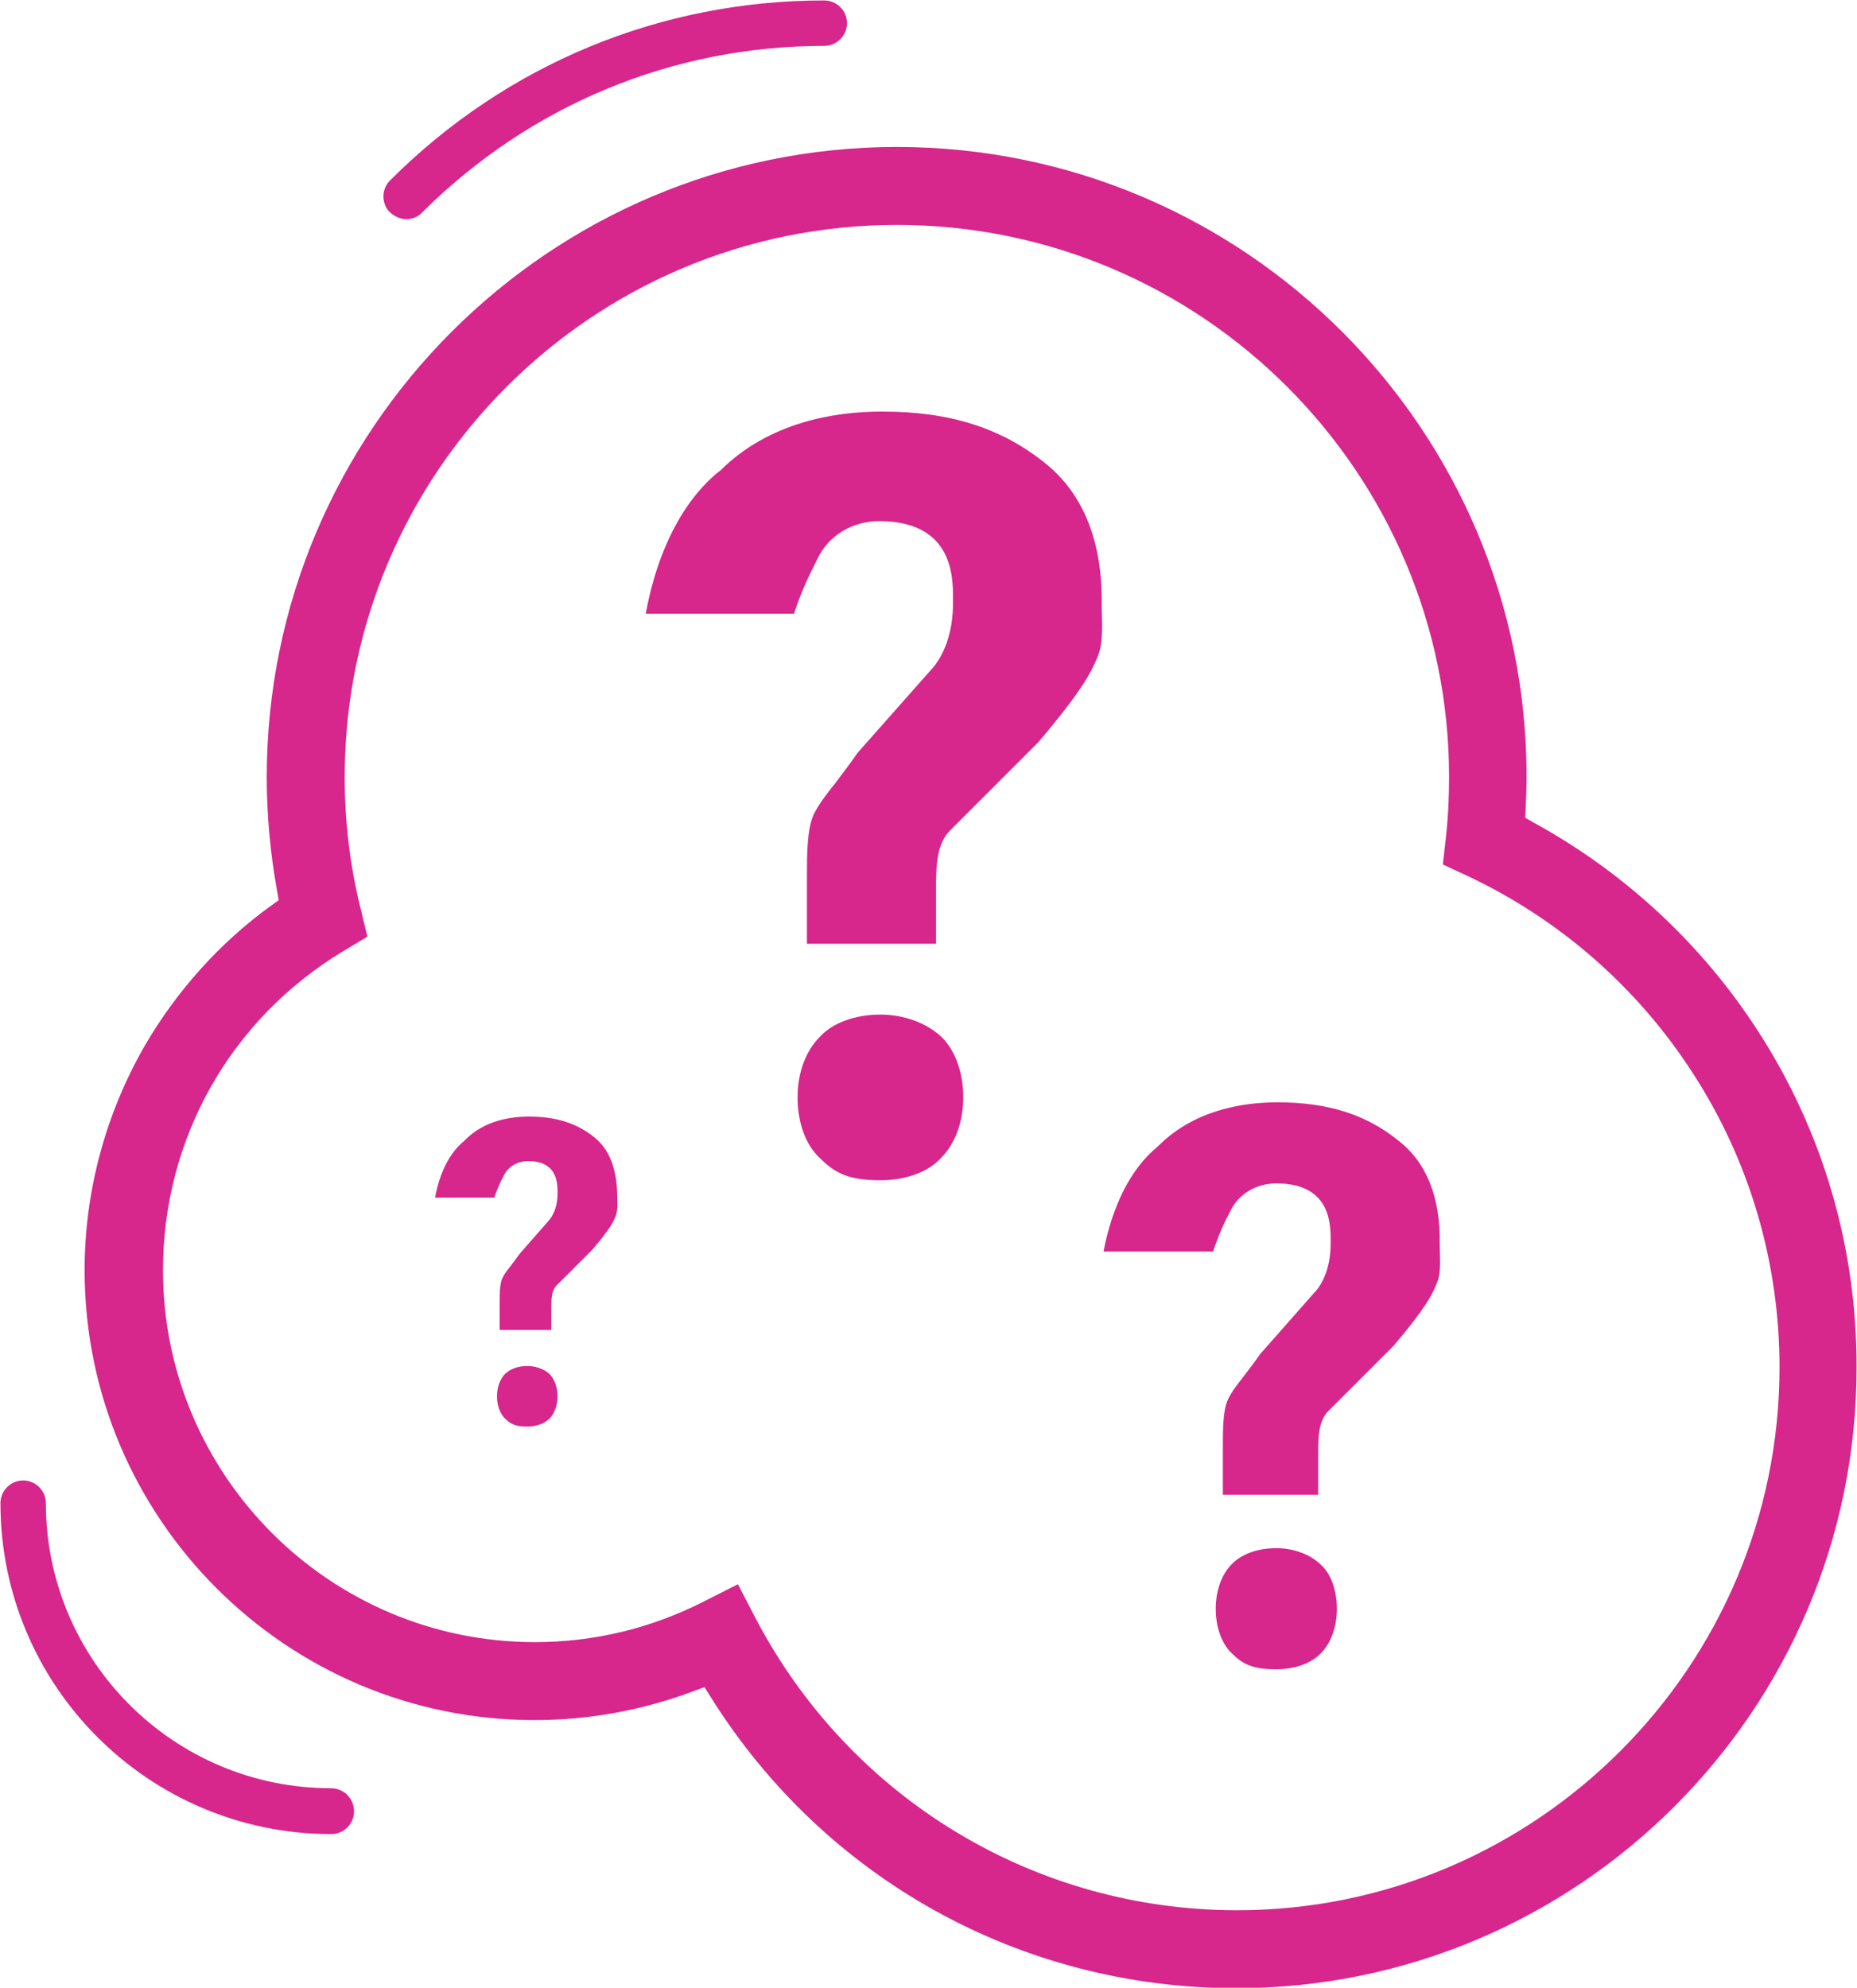
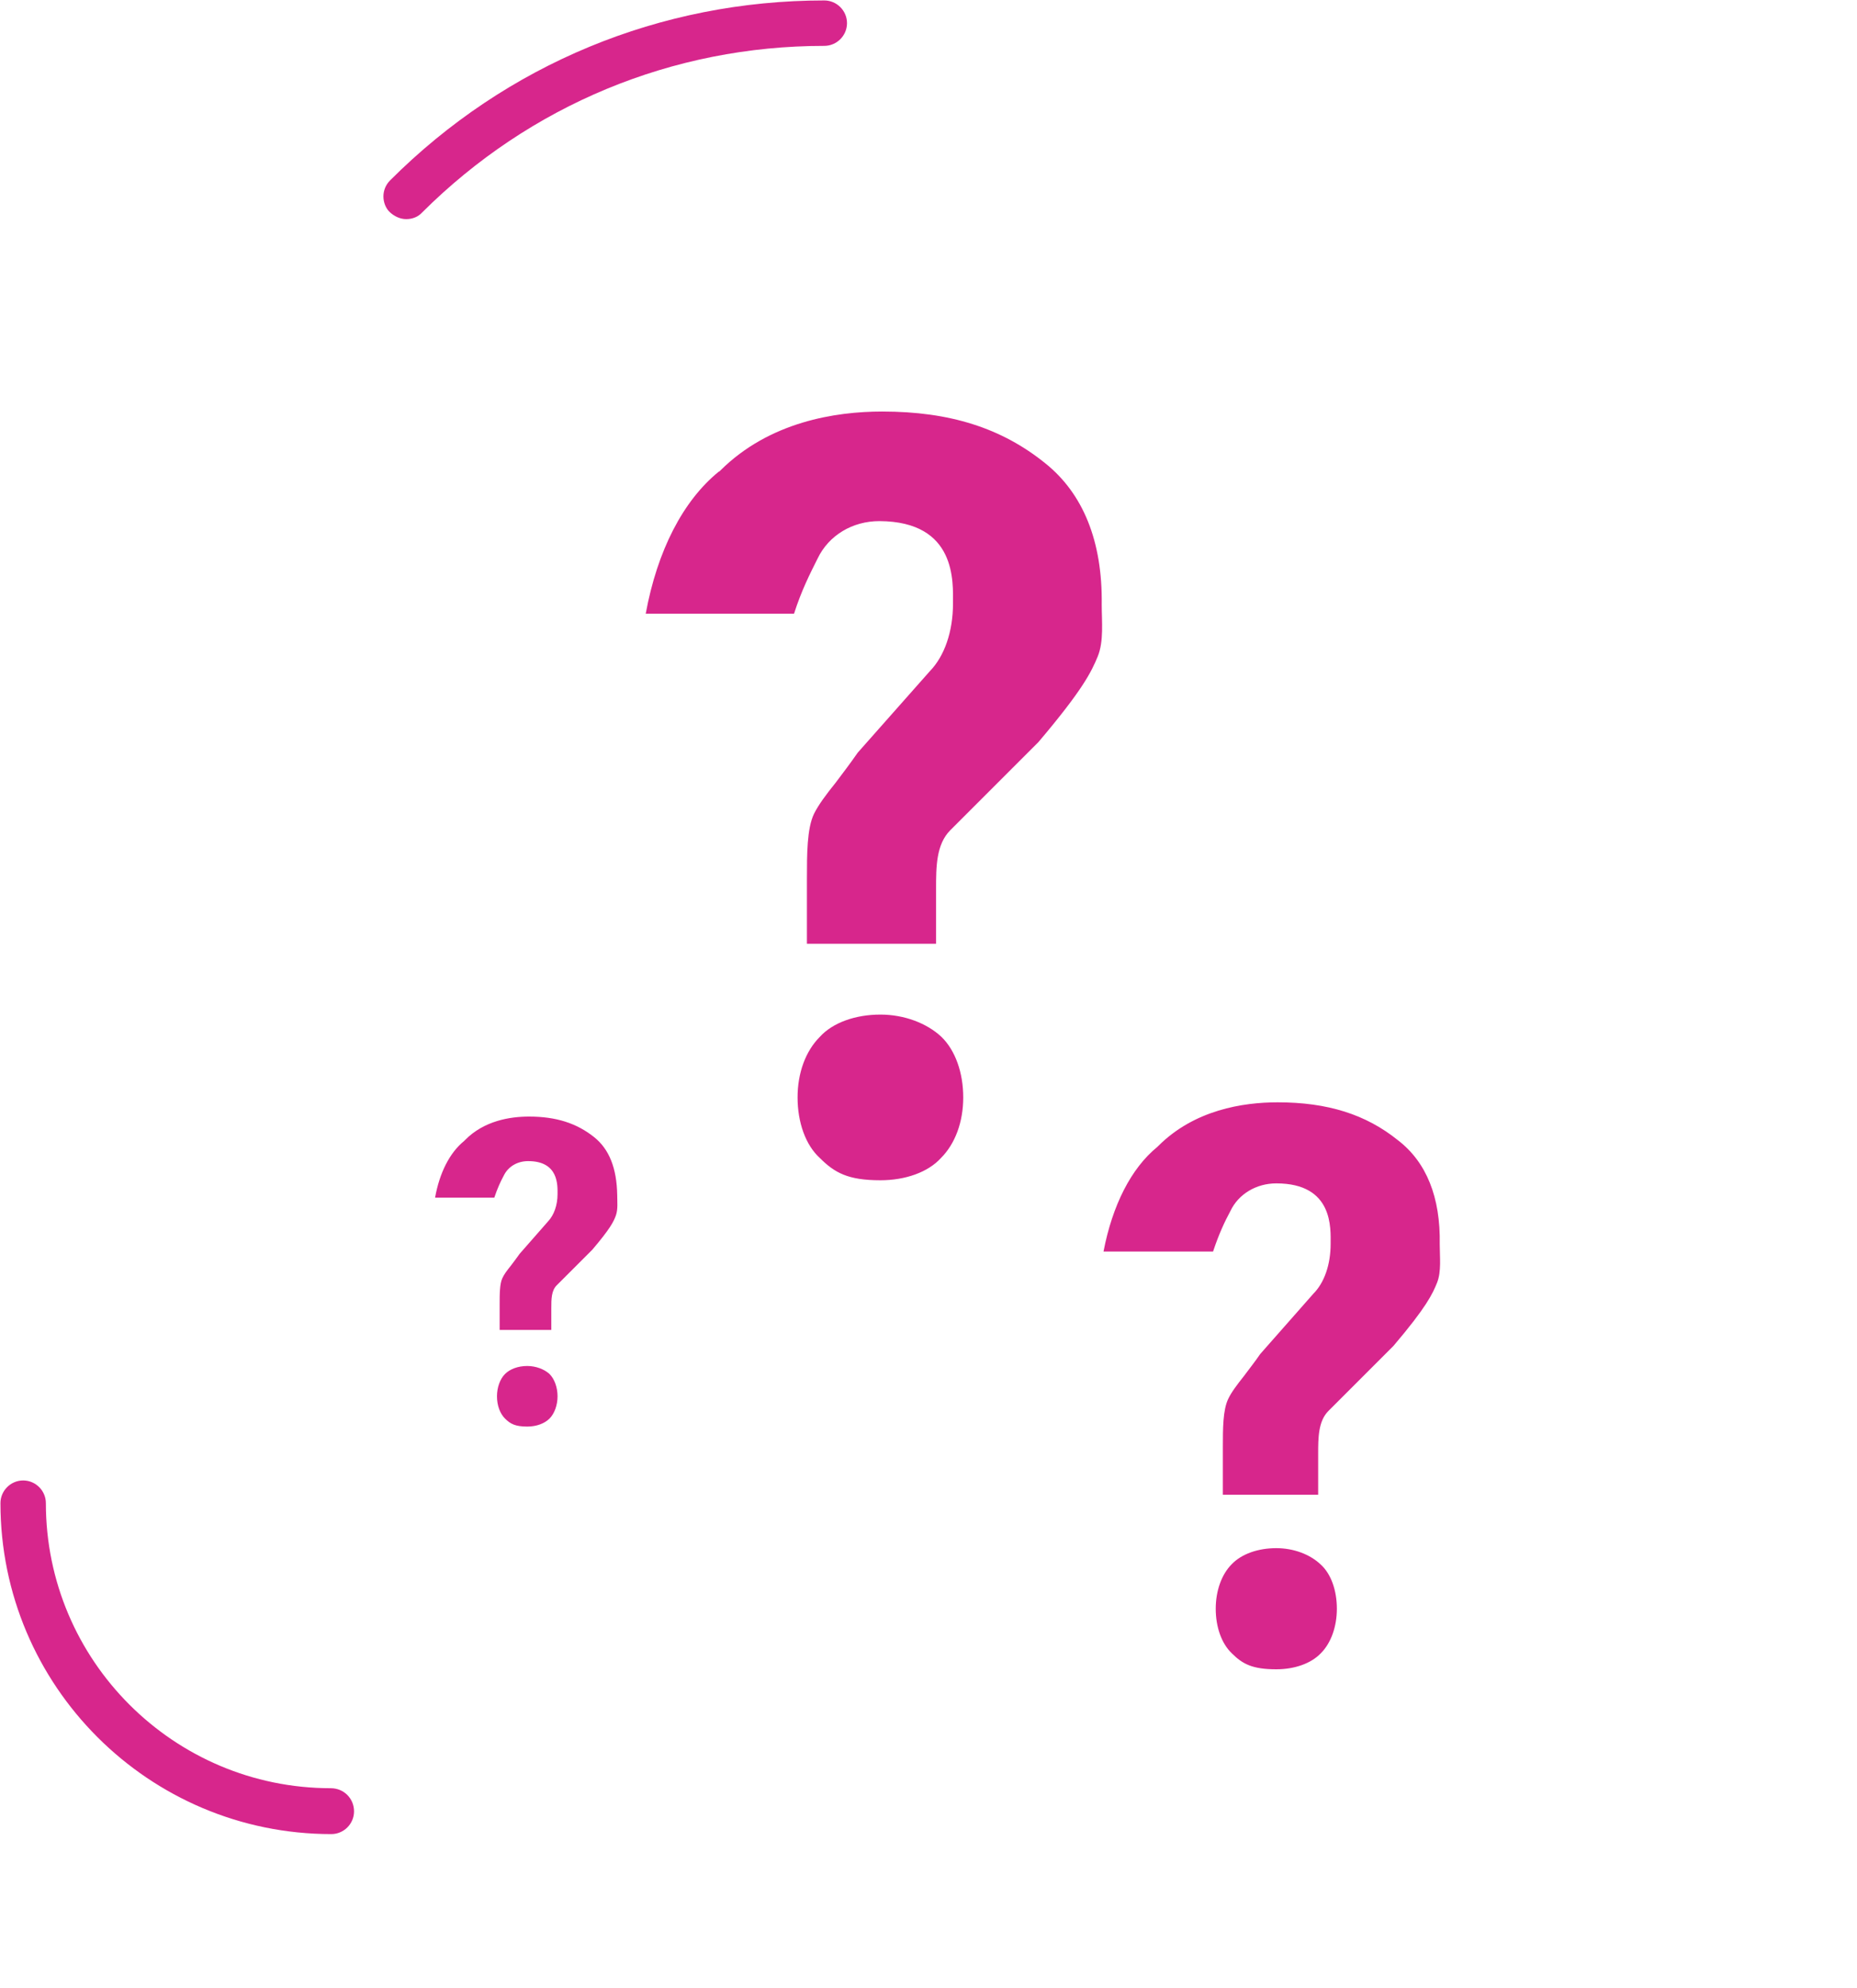
<svg xmlns="http://www.w3.org/2000/svg" version="1.1" id="Calque_1" x="0" y="0" viewBox="0 0 417 446.3" xml:space="preserve">
  <style>.st0{fill:#d7268c}</style>
  <path class="st0" d="M313.9 256c-7.2-5.8-15.8-8.5-27-8.5-7.8 0-18.7 1.7-26.8 9.8l-.1.1-.1.1c-5.9 4.8-10.1 13.1-12.1 23.5h24.6c1.3-3.9 2.6-6.7 3.9-9.1 1.8-3.8 5.8-6.2 10.3-6.2 12.9 0 12.2 10.2 12.2 13.6 0 4.6-1.4 8.7-3.9 11.2L283 304c-1.3 1.9-2.6 3.5-3.7 5-1.5 1.9-2.8 3.6-3.5 5.1-1.2 2.5-1.2 6.7-1.2 10.8v10.7H296v-9.1c0-3.6 0-7.4 2.3-9.7l14.6-14.6c7.4-8.7 8.8-11.7 9.8-14.2s.6-5.8.6-8.6c.2-10.6-3-18.5-9.4-23.4zm-79.2-152c-9.8-7.9-21.4-11.6-36.6-11.6-10.5 0-25.3 2.3-36.3 13.2l-.2.2-.2.1c-8 6.5-13.8 17.7-16.4 31.9h33.3c1.7-5.3 3.6-9 5.3-12.4 2.5-5.2 7.8-8.4 13.9-8.4 17.4.1 16.5 13.8 16.5 18.5 0 6.3-1.9 11.8-5.2 15.2L192.6 169c-1.8 2.6-3.5 4.8-5 6.8-2.1 2.6-3.8 4.9-4.8 6.9-1.6 3.3-1.6 9.1-1.6 14.7v14.5h29v-12.3c0-4.9 0-10 3.2-13.2l19.8-19.8c10-11.8 11.9-15.8 13.3-19.2 1.4-3.4.9-7.9.9-11.6.2-14.3-4.2-25-12.7-31.8zM133.4 255.3c-3.9-3.1-8.5-4.6-14.6-4.6-4.2 0-10.1.9-14.4 5.3l-.1.1-.1.1c-3.2 2.6-5.5 7.1-6.5 12.7H111c.7-2.1 1.4-3.6 2.1-4.9 1-2.1 3.1-3.3 5.5-3.3 6.9 0 6.6 5.5 6.6 7.4 0 2.5-.8 4.7-2.1 6.1l-6.4 7.3c-.7 1-1.4 1.9-2 2.7-.8 1-1.5 1.9-1.9 2.8-.6 1.3-.6 3.6-.6 5.8v5.8h11.6v-4.9c0-2 0-4 1.3-5.2l7.9-7.9c4-4.7 4.8-6.3 5.3-7.7s.3-3.1.3-4.6c-.1-6-1.8-10.3-5.2-13zm153.2 92.3c-4.1 0-7.8 1.3-10 3.6-2.3 2.3-3.6 6-3.6 10 0 4.1 1.3 7.8 3.6 10 2.4 2.4 4.6 3.6 10 3.6 4.1 0 7.8-1.3 10-3.6 2.3-2.3 3.6-6 3.6-10 0-4.1-1.3-7.8-3.6-9.9-2.4-2.3-6.1-3.7-10-3.7zM74.3 401.5c-35.3 0-64-28.7-64-64 0-2.8-2.3-5.1-5.1-5.1s-5.1 2.3-5.1 5.1c0 41 33.3 74.3 74.3 74.3 2.8 0 5.1-2.3 5.1-5.1 0-2.9-2.3-5.2-5.2-5.2zM91.2 49.2c1.4 0 2.7-.5 3.6-1.5C119 23.6 151 10.3 185.1 10.3c2.8 0 5.1-2.3 5.1-5.1S187.9.1 185.1.1c-36.8 0-71.4 14.3-97.5 40.4-1 1-1.5 2.3-1.5 3.6s.5 2.7 1.5 3.6c1 .9 2.3 1.5 3.6 1.5zm27.2 257.5c-2.1 0-3.9.7-5 1.8s-1.8 3-1.8 5c0 2.1.7 3.9 1.8 5 1.2 1.2 2.3 1.8 5 1.8 2.1 0 3.9-.7 5-1.8s1.8-3 1.8-5-.7-3.9-1.8-5c-1.2-1.1-3.1-1.8-5-1.8zm79.3-78.9c-5.6 0-10.7 1.8-13.6 5-3.2 3.2-5 8.1-5 13.6 0 5.6 1.8 10.7 5 13.6 3.3 3.3 6.3 5 13.6 5 5.6 0 10.7-1.8 13.6-5 3.2-3.2 5-8.1 5-13.6 0-5.6-1.8-10.6-4.9-13.6-3.3-3.1-8.4-5-13.7-5z" />
-   <path class="st0" d="M394.7 231.4c-12.6-19.5-30-35.6-50.3-46.7l-1.9-1.1.1-2.2c.1-2.3.2-4.7.2-7 0-78-63.4-141.4-141.4-141.4S59.9 96.5 59.9 174.5c0 8.5.8 17.1 2.3 25.4l.4 2.2-1.8 1.3c-11.5 8.3-21.2 19.2-28.3 31.4-8.8 15.3-13.5 32.7-13.5 50.4 0 55.7 45.3 101 101 101 12.3 0 24.2-2.2 35.5-6.4l2.7-1 1.5 2.4c25.6 40.8 69.7 65.2 117.9 65.2 76.8 0 139.3-62.5 139.3-139.3.1-27-7.6-53.2-22.2-75.7zM277.8 428.9c-45.5 0-86.9-25.1-108.1-65.5l-4-7.7-7.7 3.9c-11.8 6-24.6 9.1-37.9 9.1-46.1 0-83.5-37.5-83.5-83.5 0-29.5 15.1-56.3 40.4-71.6l5.5-3.3-1.5-6.2c-2.4-9.6-3.6-19.6-3.6-29.6 0-68.4 55.6-124 124-124s124 55.6 124 124c0 4.4-.2 8.9-.7 13.4l-.7 6.2 5.6 2.6c20.6 9.7 38.1 25 50.5 44.2 12.8 19.7 19.5 42.6 19.5 66.1 0 67.2-54.7 121.9-121.8 121.9z" />
</svg>